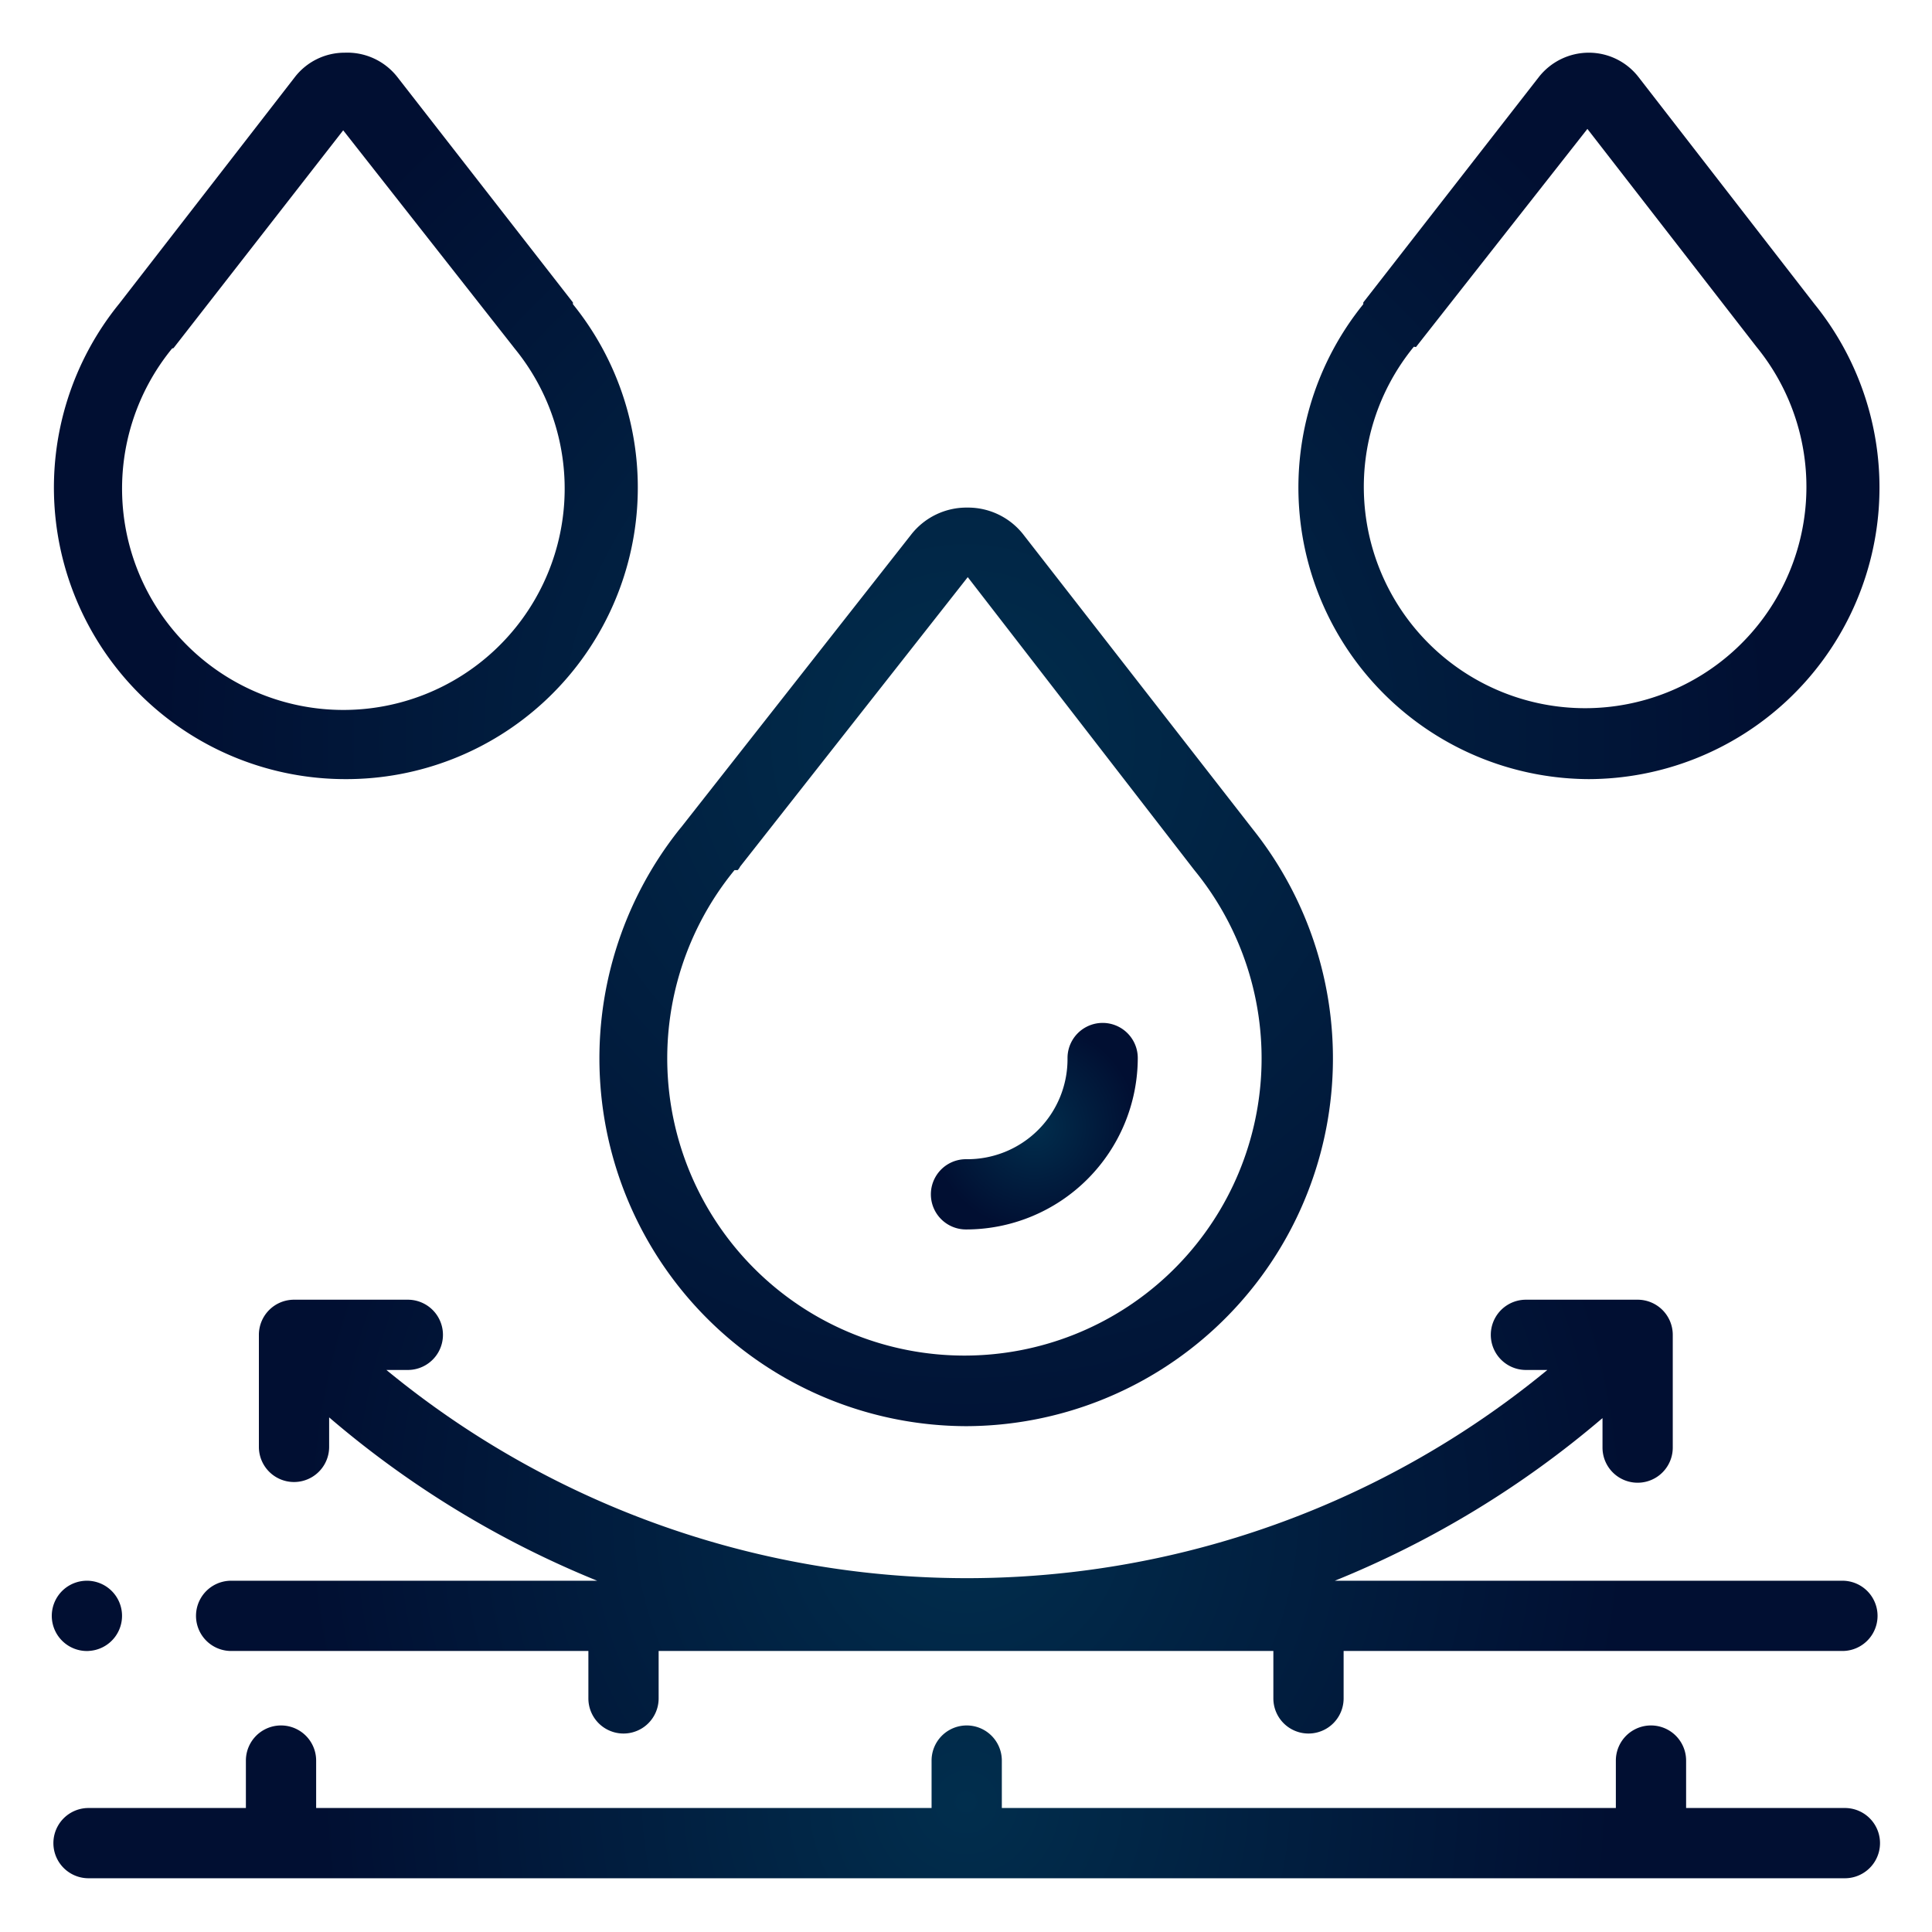
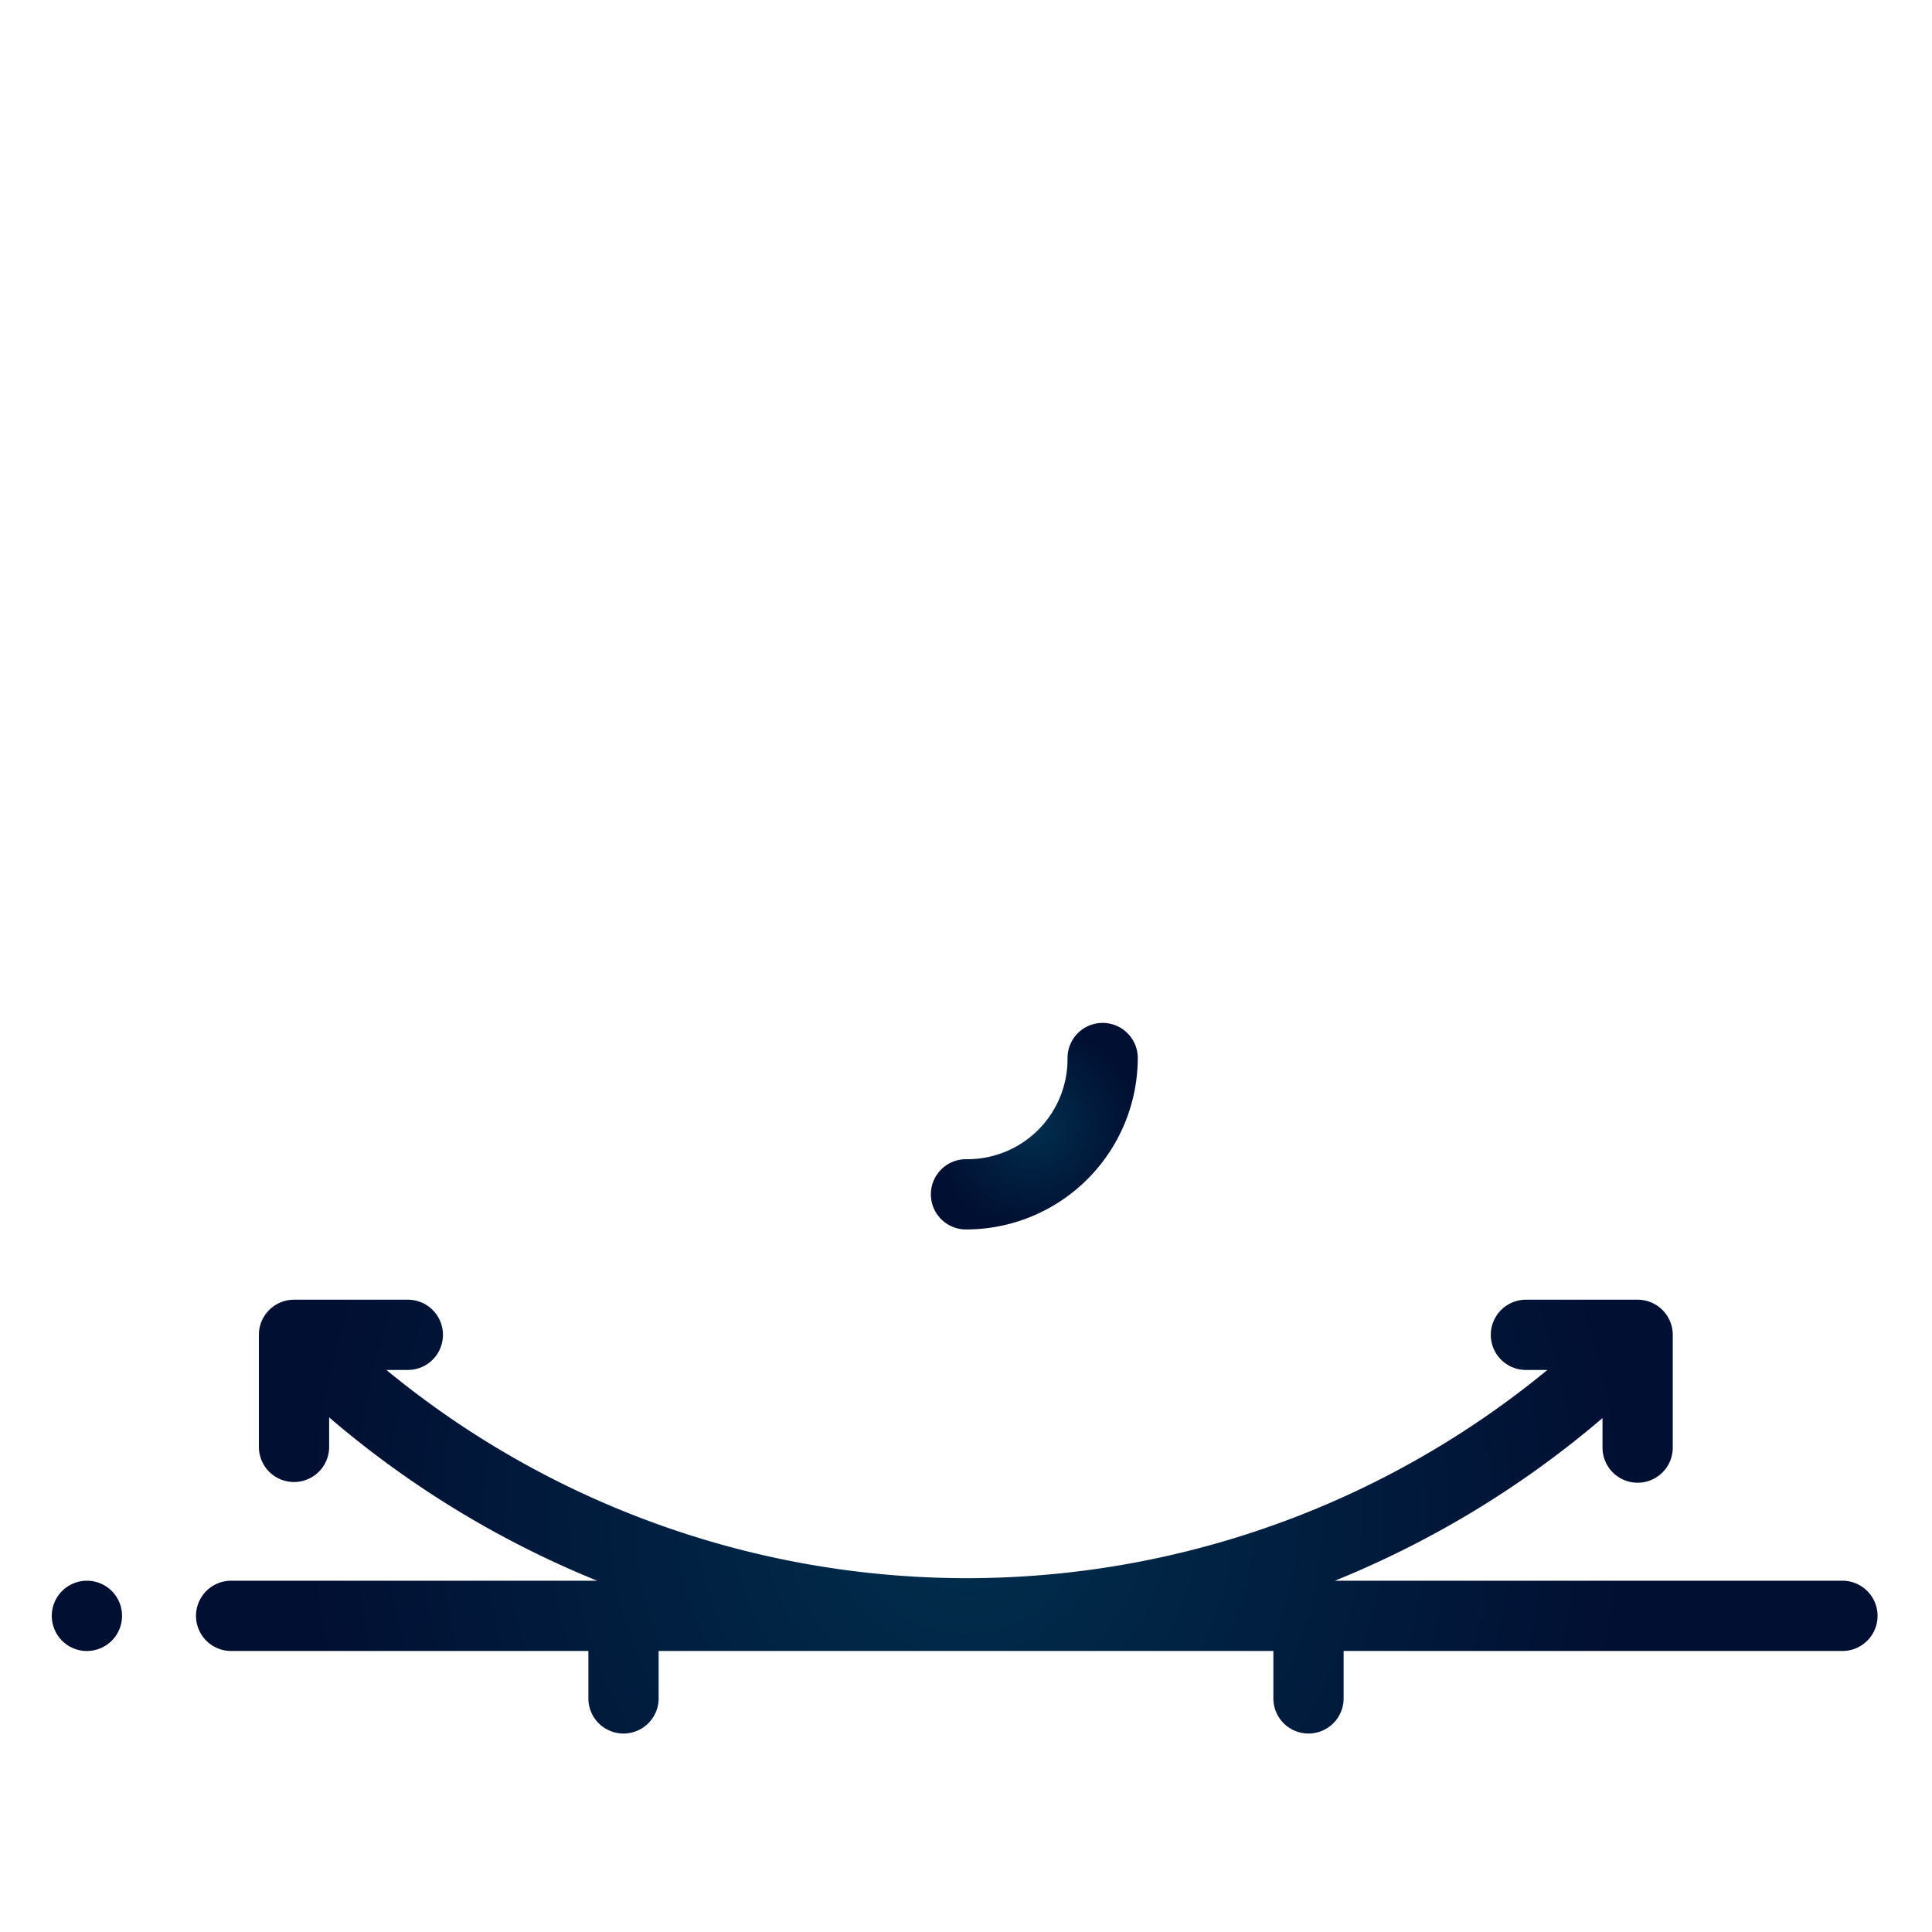
<svg xmlns="http://www.w3.org/2000/svg" xmlns:xlink="http://www.w3.org/1999/xlink" id="Camada_1" data-name="Camada 1" viewBox="0 0 55 55">
  <defs>
    <style>.cls-1{fill:url(#Gradiente_sem_nome_33);}.cls-2{fill:url(#Gradiente_sem_nome_33-2);}.cls-3{fill:url(#Gradiente_sem_nome_33-3);}.cls-4{fill:url(#Gradiente_sem_nome_33-4);}</style>
    <radialGradient id="Gradiente_sem_nome_33" cx="27.5" cy="51.3" r="18.45" gradientUnits="userSpaceOnUse">
      <stop offset="0" stop-color="#012e4d" />
      <stop offset="1" stop-color="#010f32" />
    </radialGradient>
    <radialGradient id="Gradiente_sem_nome_33-2" cy="43.17" r="18.9" xlink:href="#Gradiente_sem_nome_33" />
    <radialGradient id="Gradiente_sem_nome_33-3" cy="21.05" r="23" xlink:href="#Gradiente_sem_nome_33" />
    <radialGradient id="Gradiente_sem_nome_33-4" cx="29.44" cy="32.07" r="2.95" xlink:href="#Gradiente_sem_nome_33" />
  </defs>
-   <path class="cls-1" d="M52.48,51.47H48V50.12a1,1,0,0,0-2,0v1.35H28.52V50.12a1,1,0,0,0-2,0v1.35H9V50.12a1,1,0,0,0-2,0v1.35H2.52a1,1,0,1,0,0,2h50a1,1,0,1,0,0-2Z" />
  <path class="cls-2" d="M52.48,45H38a27.78,27.78,0,0,0,7.62-4.63v.84a1,1,0,1,0,2,0V38a1,1,0,0,0-1-1H43.44a1,1,0,0,0,0,2h.61A26,26,0,0,1,11,39h.61a1,1,0,0,0,0-2H8.37a1,1,0,0,0-1,1v3.19a1,1,0,1,0,2,0v-.84A27.78,27.78,0,0,0,17,45H6.58a1,1,0,1,0,0,2H16.75v1.35a1,1,0,0,0,2,0V47H36.25v1.35a1,1,0,0,0,2,0V47h14.2a1,1,0,1,0,0-2Zm-50,2a1,1,0,1,0-.72-.3A1,1,0,0,0,2.52,47Z" />
-   <path class="cls-3" d="M27.5,40.6a10.47,10.47,0,0,0,8.16-17h0l-6.51-8.36a2,2,0,0,0-1.61-.79h0a2,2,0,0,0-1.61.78l-6.53,8.31-.05.06A10.47,10.47,0,0,0,27.5,40.6ZM21,24.77a.36.36,0,0,0,.07-.1l6.48-8.24h0L34,24.77l0,0a8.46,8.46,0,1,1-13.09,0Zm24.2-2.59A8.3,8.3,0,0,0,51.65,8.65h0l-5-6.45a1.79,1.79,0,0,0-1.42-.7h0a1.81,1.81,0,0,0-1.42.69l-5,6.42,0,.05a8.3,8.3,0,0,0,6.48,13.52ZM40.31,9.88l.07-.09,4.81-6.12L50,9.87s0,0,0,0a6.3,6.3,0,1,1-9.75,0ZM9.83,22.18A8.3,8.3,0,0,0,16.31,8.66l0-.05-5-6.42A1.81,1.81,0,0,0,9.81,1.5h0a1.79,1.79,0,0,0-1.42.7l-5,6.45h0A8.3,8.3,0,0,0,9.83,22.18ZM4.94,9.91l0,0,4.83-6.2,4.81,6.12.07.09a6.3,6.3,0,1,1-9.75,0Z" />
  <path class="cls-4" d="M27.5,35a4.89,4.89,0,0,0,4.89-4.88,1,1,0,1,0-2,0A2.85,2.85,0,0,1,27.5,33a1,1,0,1,0,0,2Z" />
</svg>